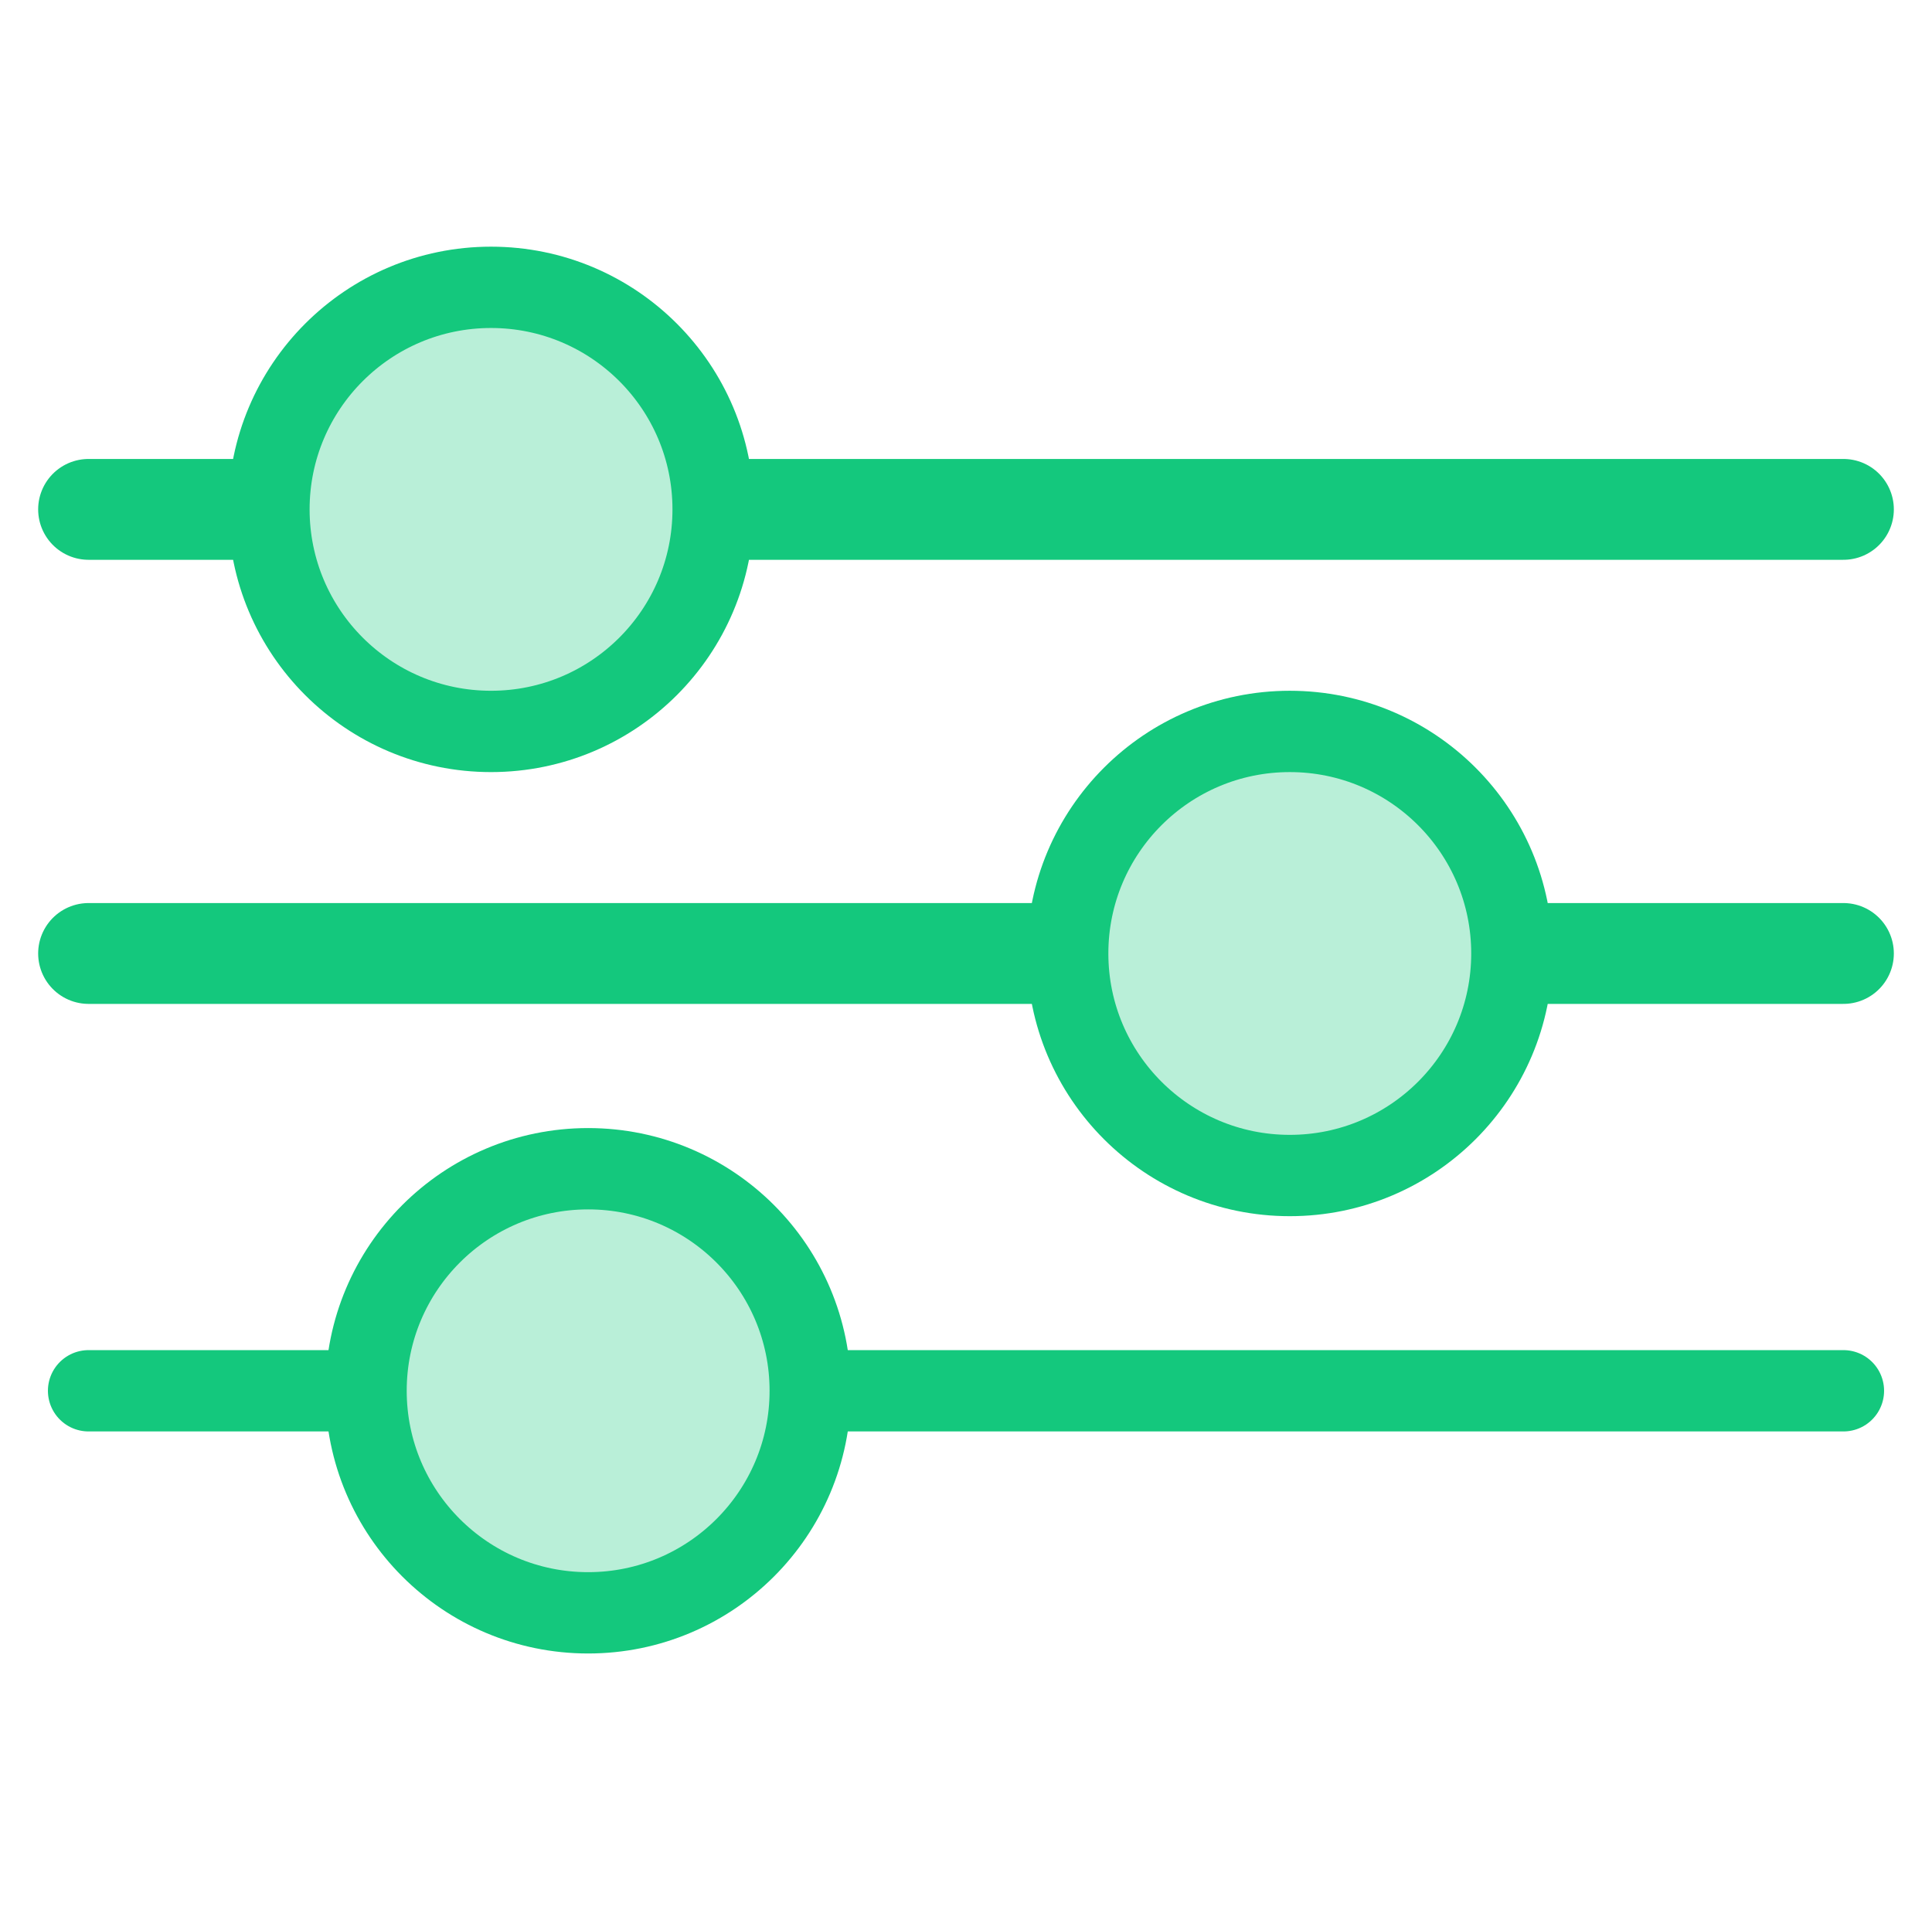
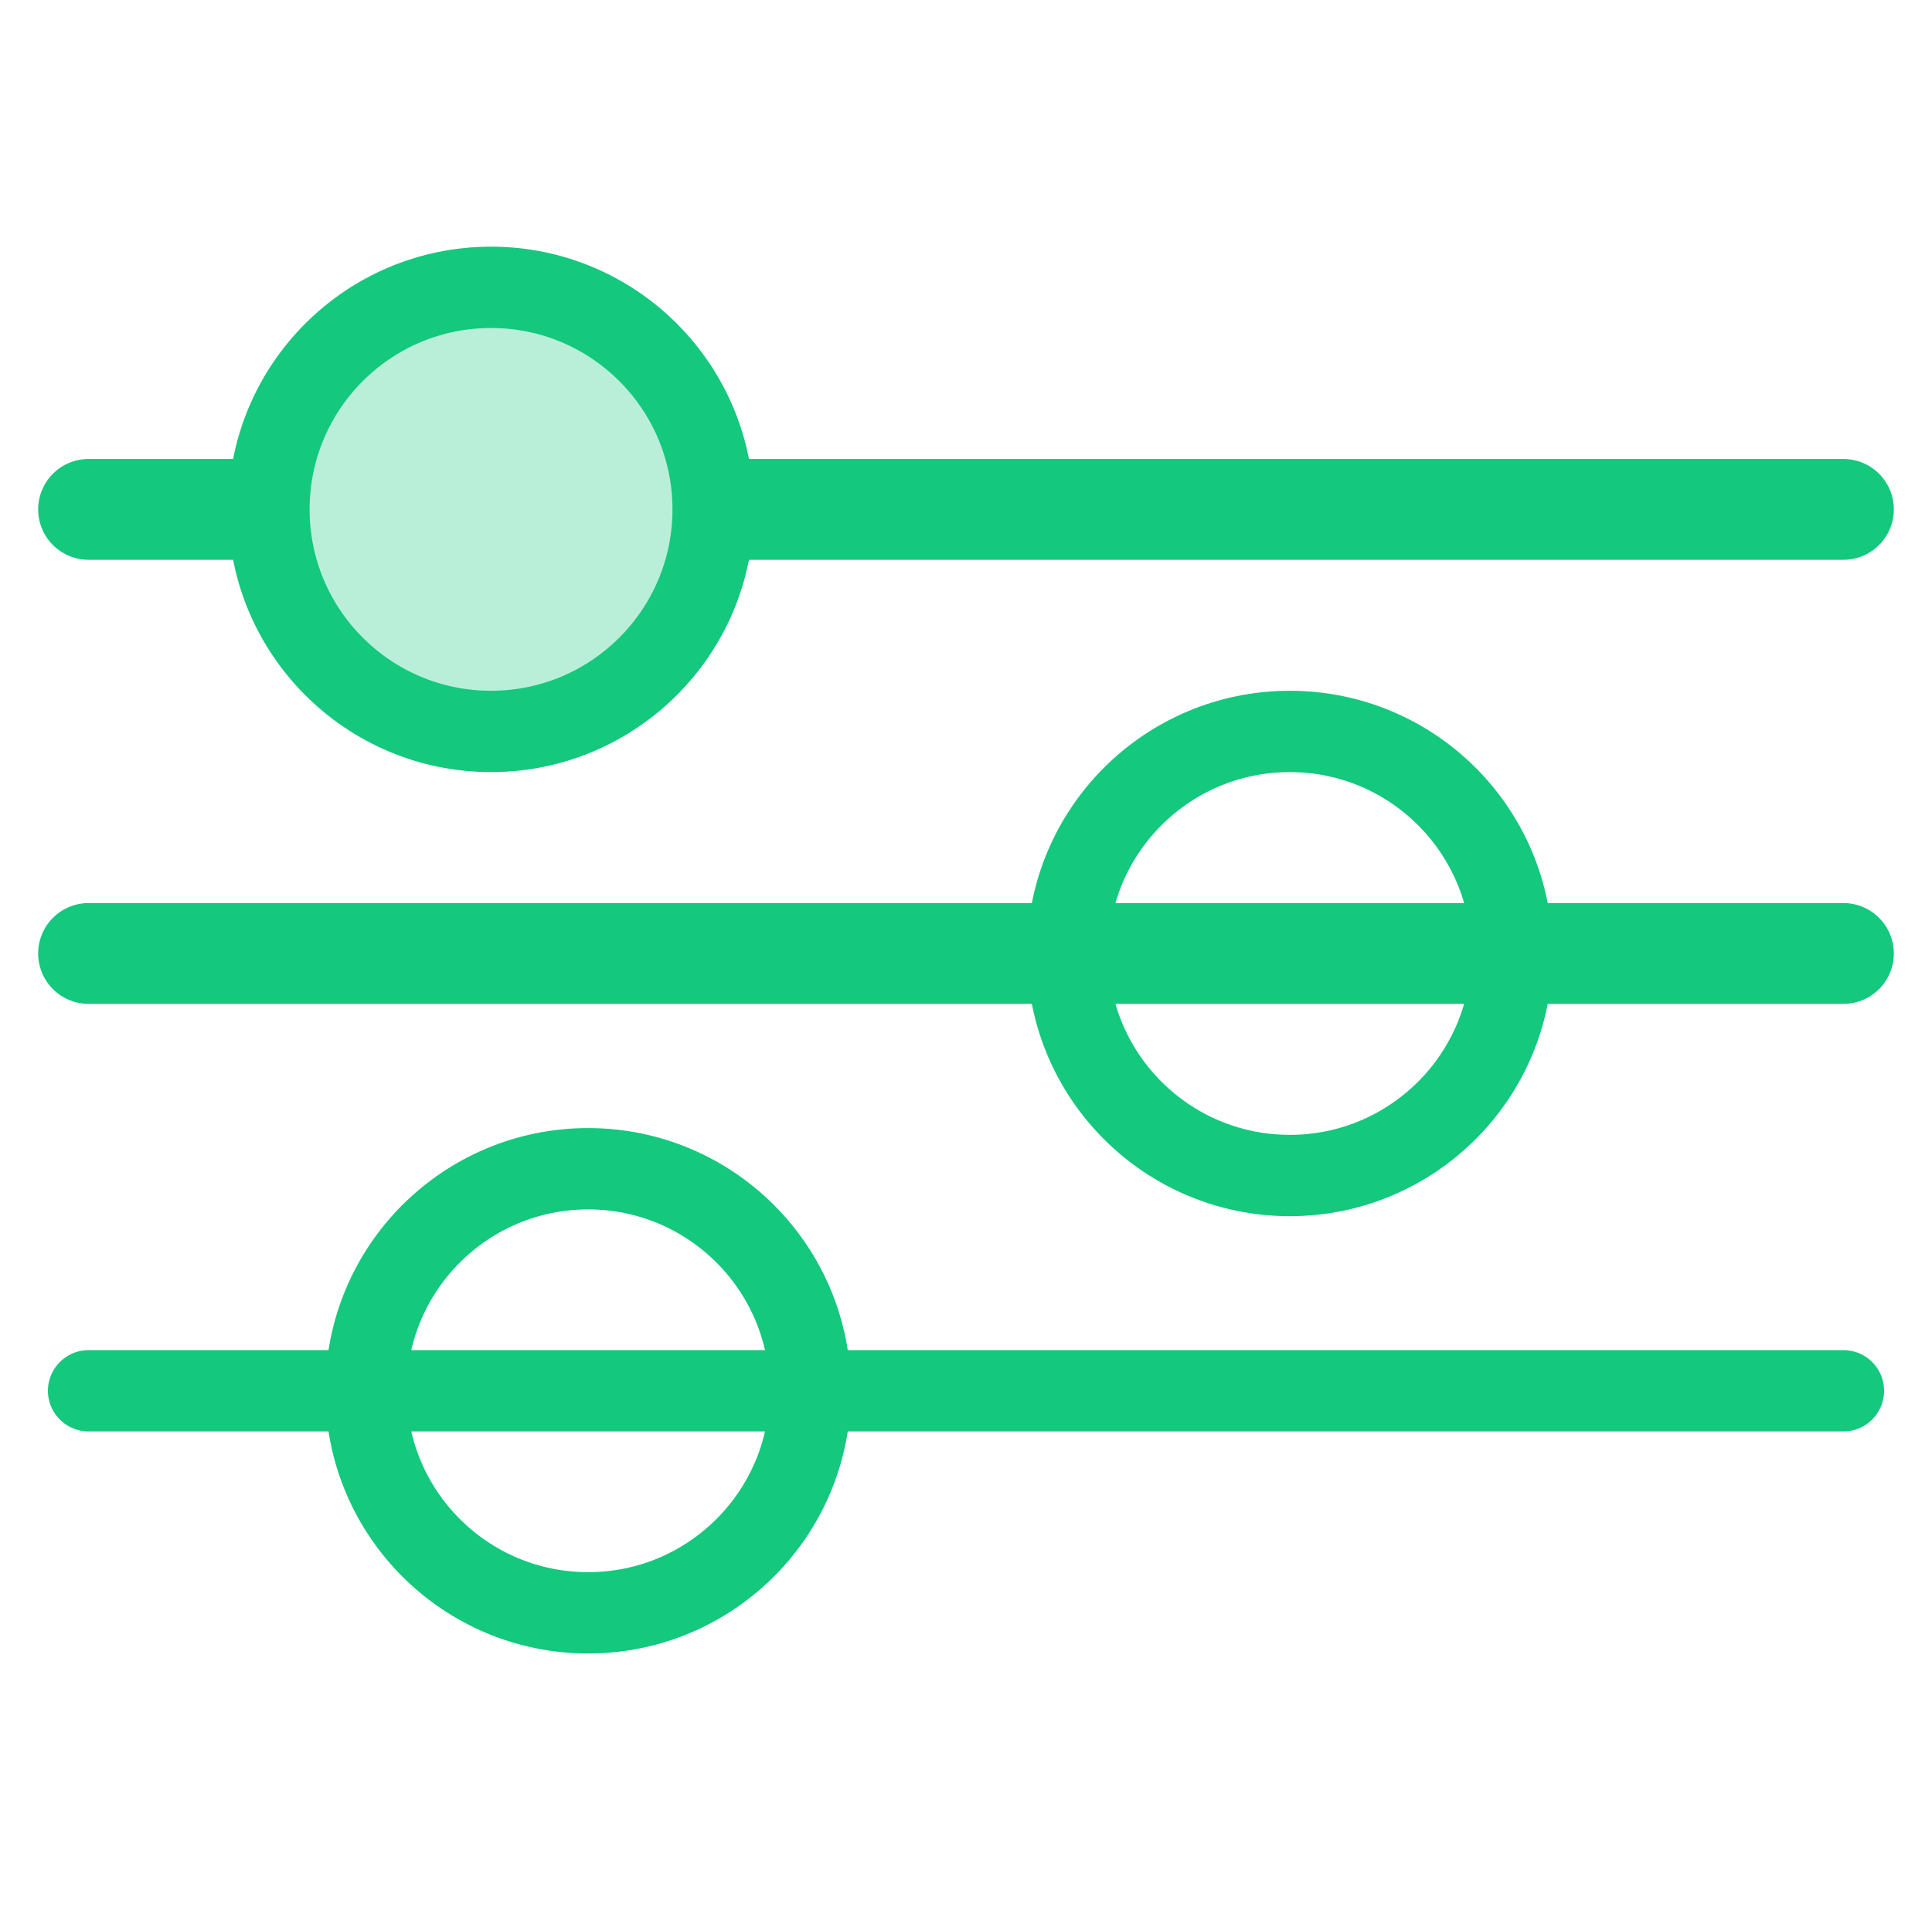
<svg xmlns="http://www.w3.org/2000/svg" width="76" height="75" fill="none">
  <path d="M3.485 54.724h69.03M3.485 37.517h69.03" stroke="#14C87D" stroke-width="3.2" stroke-linecap="round" stroke-linejoin="round" />
  <path d="M3.485 37.517h69.03M3.485 20.043h69.03" stroke="#14C87D" stroke-width="3.968" stroke-linecap="round" stroke-linejoin="round" />
-   <path d="M50.746 45.707a8.194 8.194 0 0 1-7.573-5.049 8.193 8.193 0 0 1 1.775-8.93 8.19 8.19 0 0 1 13.357 8.923 8.154 8.154 0 0 1-1.776 2.65 8.03 8.03 0 0 1-2.65 1.775 8.077 8.077 0 0 1-3.133.631ZM23.145 63.694a8.194 8.194 0 0 1-7.574-5.05 8.192 8.192 0 0 1 1.775-8.93 8.19 8.19 0 0 1 13.356 8.923 8.366 8.366 0 0 1-1.774 2.65 8.225 8.225 0 0 1-5.783 2.406Z" fill="#B9EFD8" />
  <circle cx="23.136" cy="54.724" r="8.737" stroke="#14C87D" stroke-width="3.2" />
  <circle cx="50.737" cy="37.517" r="8.737" stroke="#14C87D" stroke-width="3.2" />
  <path d="M3.485 20.319h69.03" stroke="#14C87D" stroke-width="3.2" stroke-linecap="round" stroke-linejoin="round" />
  <path d="M19.325 28.233a8.194 8.194 0 0 1-7.574-5.05 8.192 8.192 0 0 1 1.775-8.93 8.19 8.19 0 0 1 13.356 8.923 8.154 8.154 0 0 1-1.775 2.65 8.029 8.029 0 0 1-2.65 1.776 8.077 8.077 0 0 1-3.132.631Z" fill="#B9EFD8" />
  <circle cx="19.316" cy="20.043" r="8.737" stroke="#14C87D" stroke-width="3.2" />
</svg>